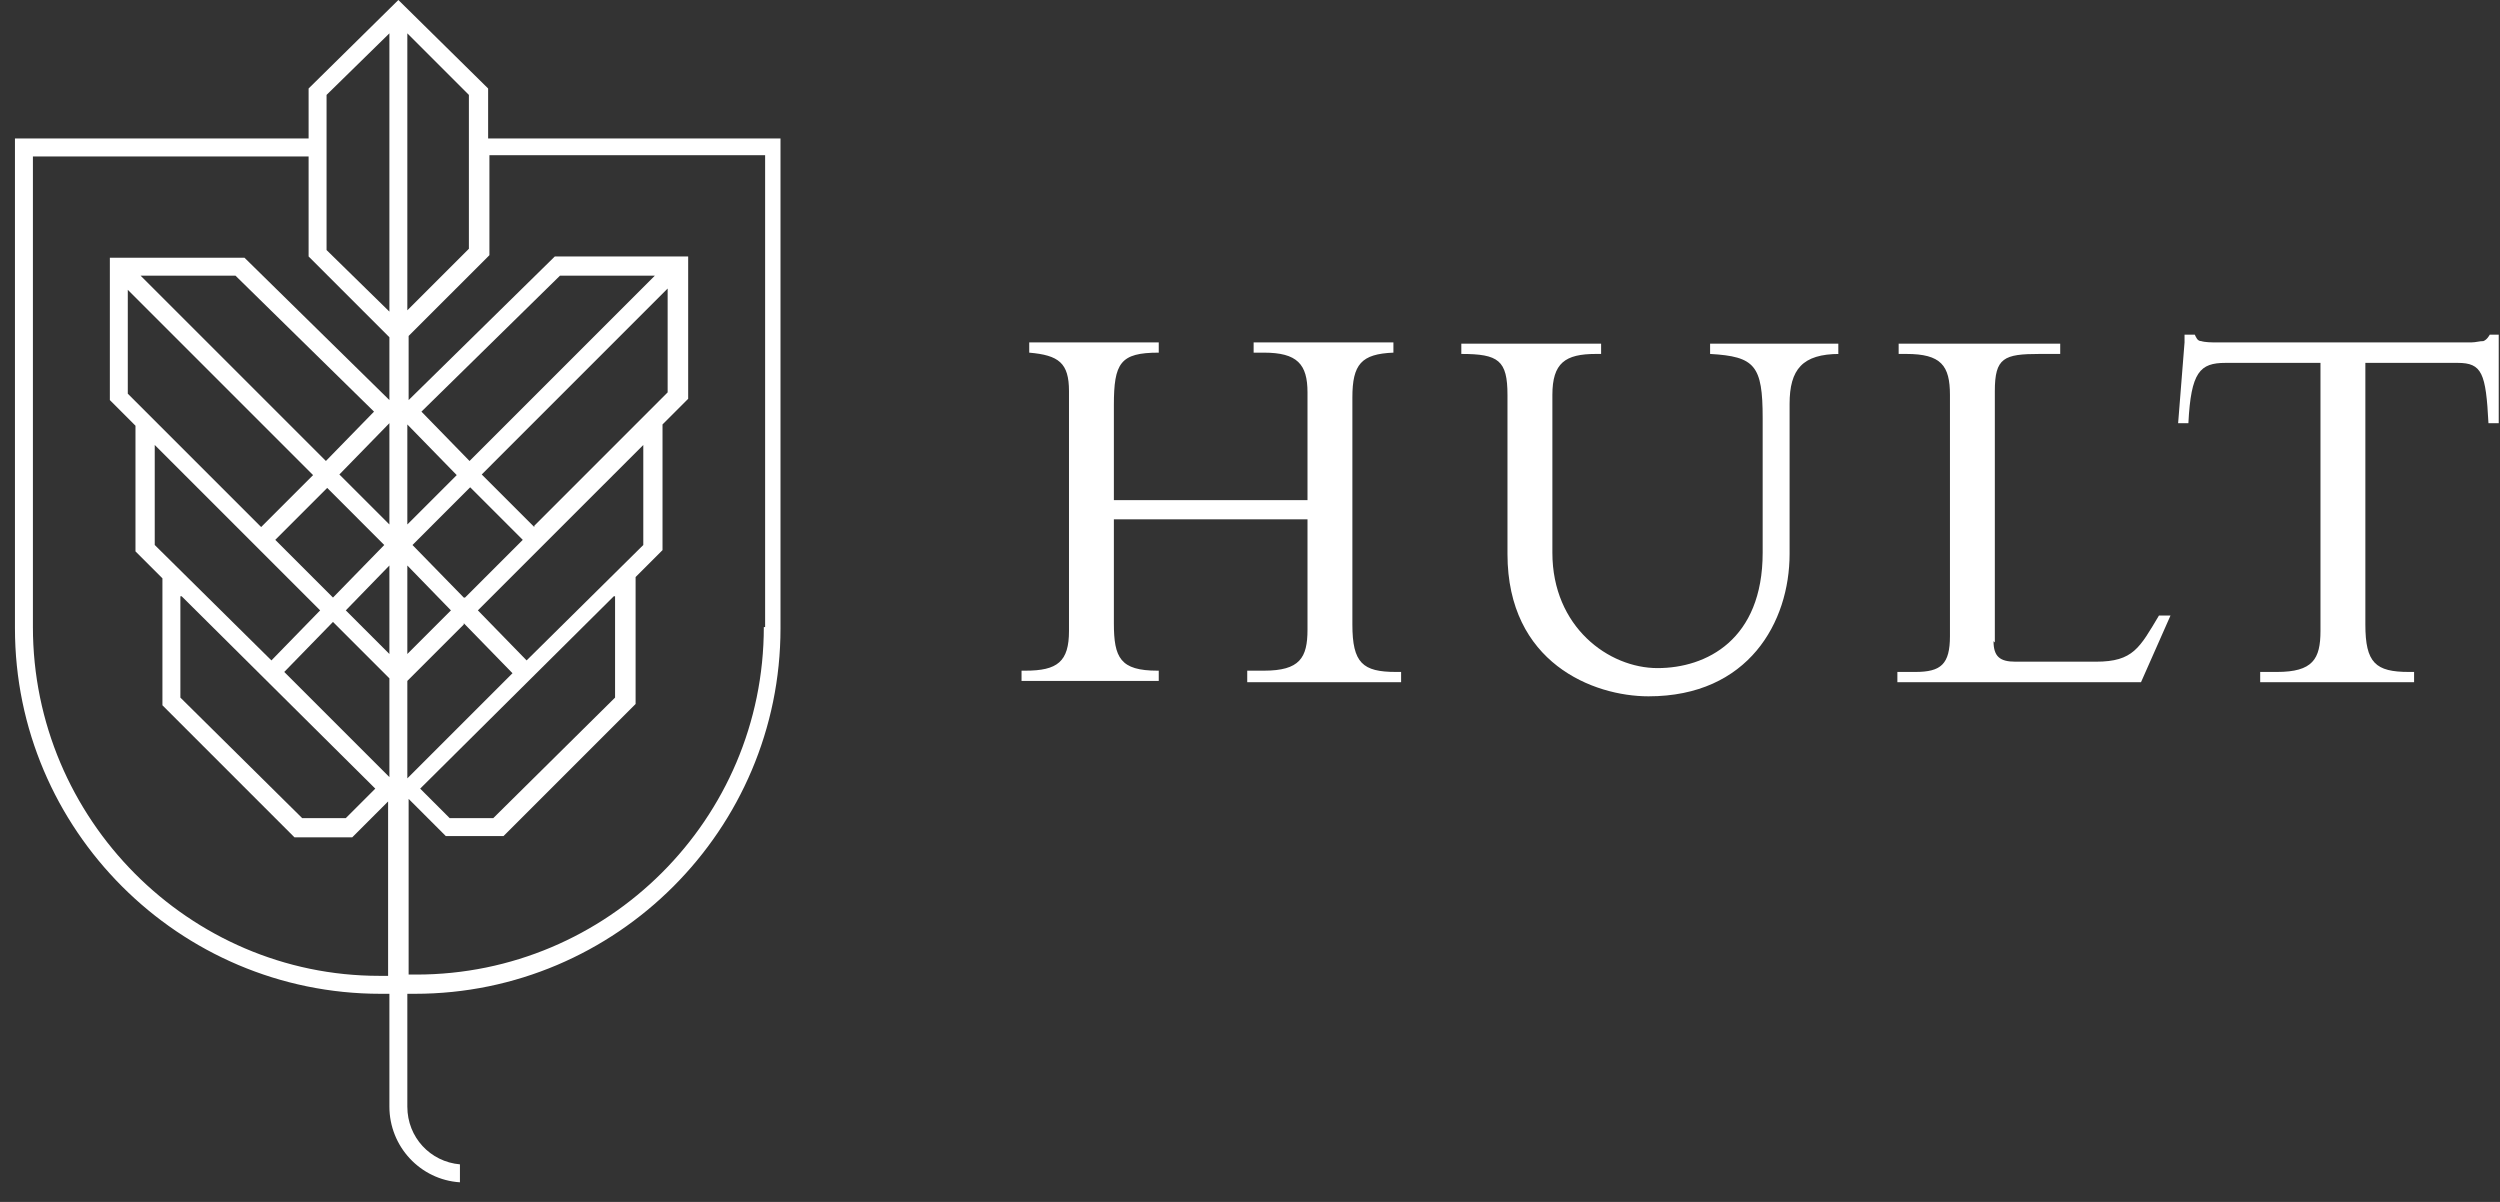
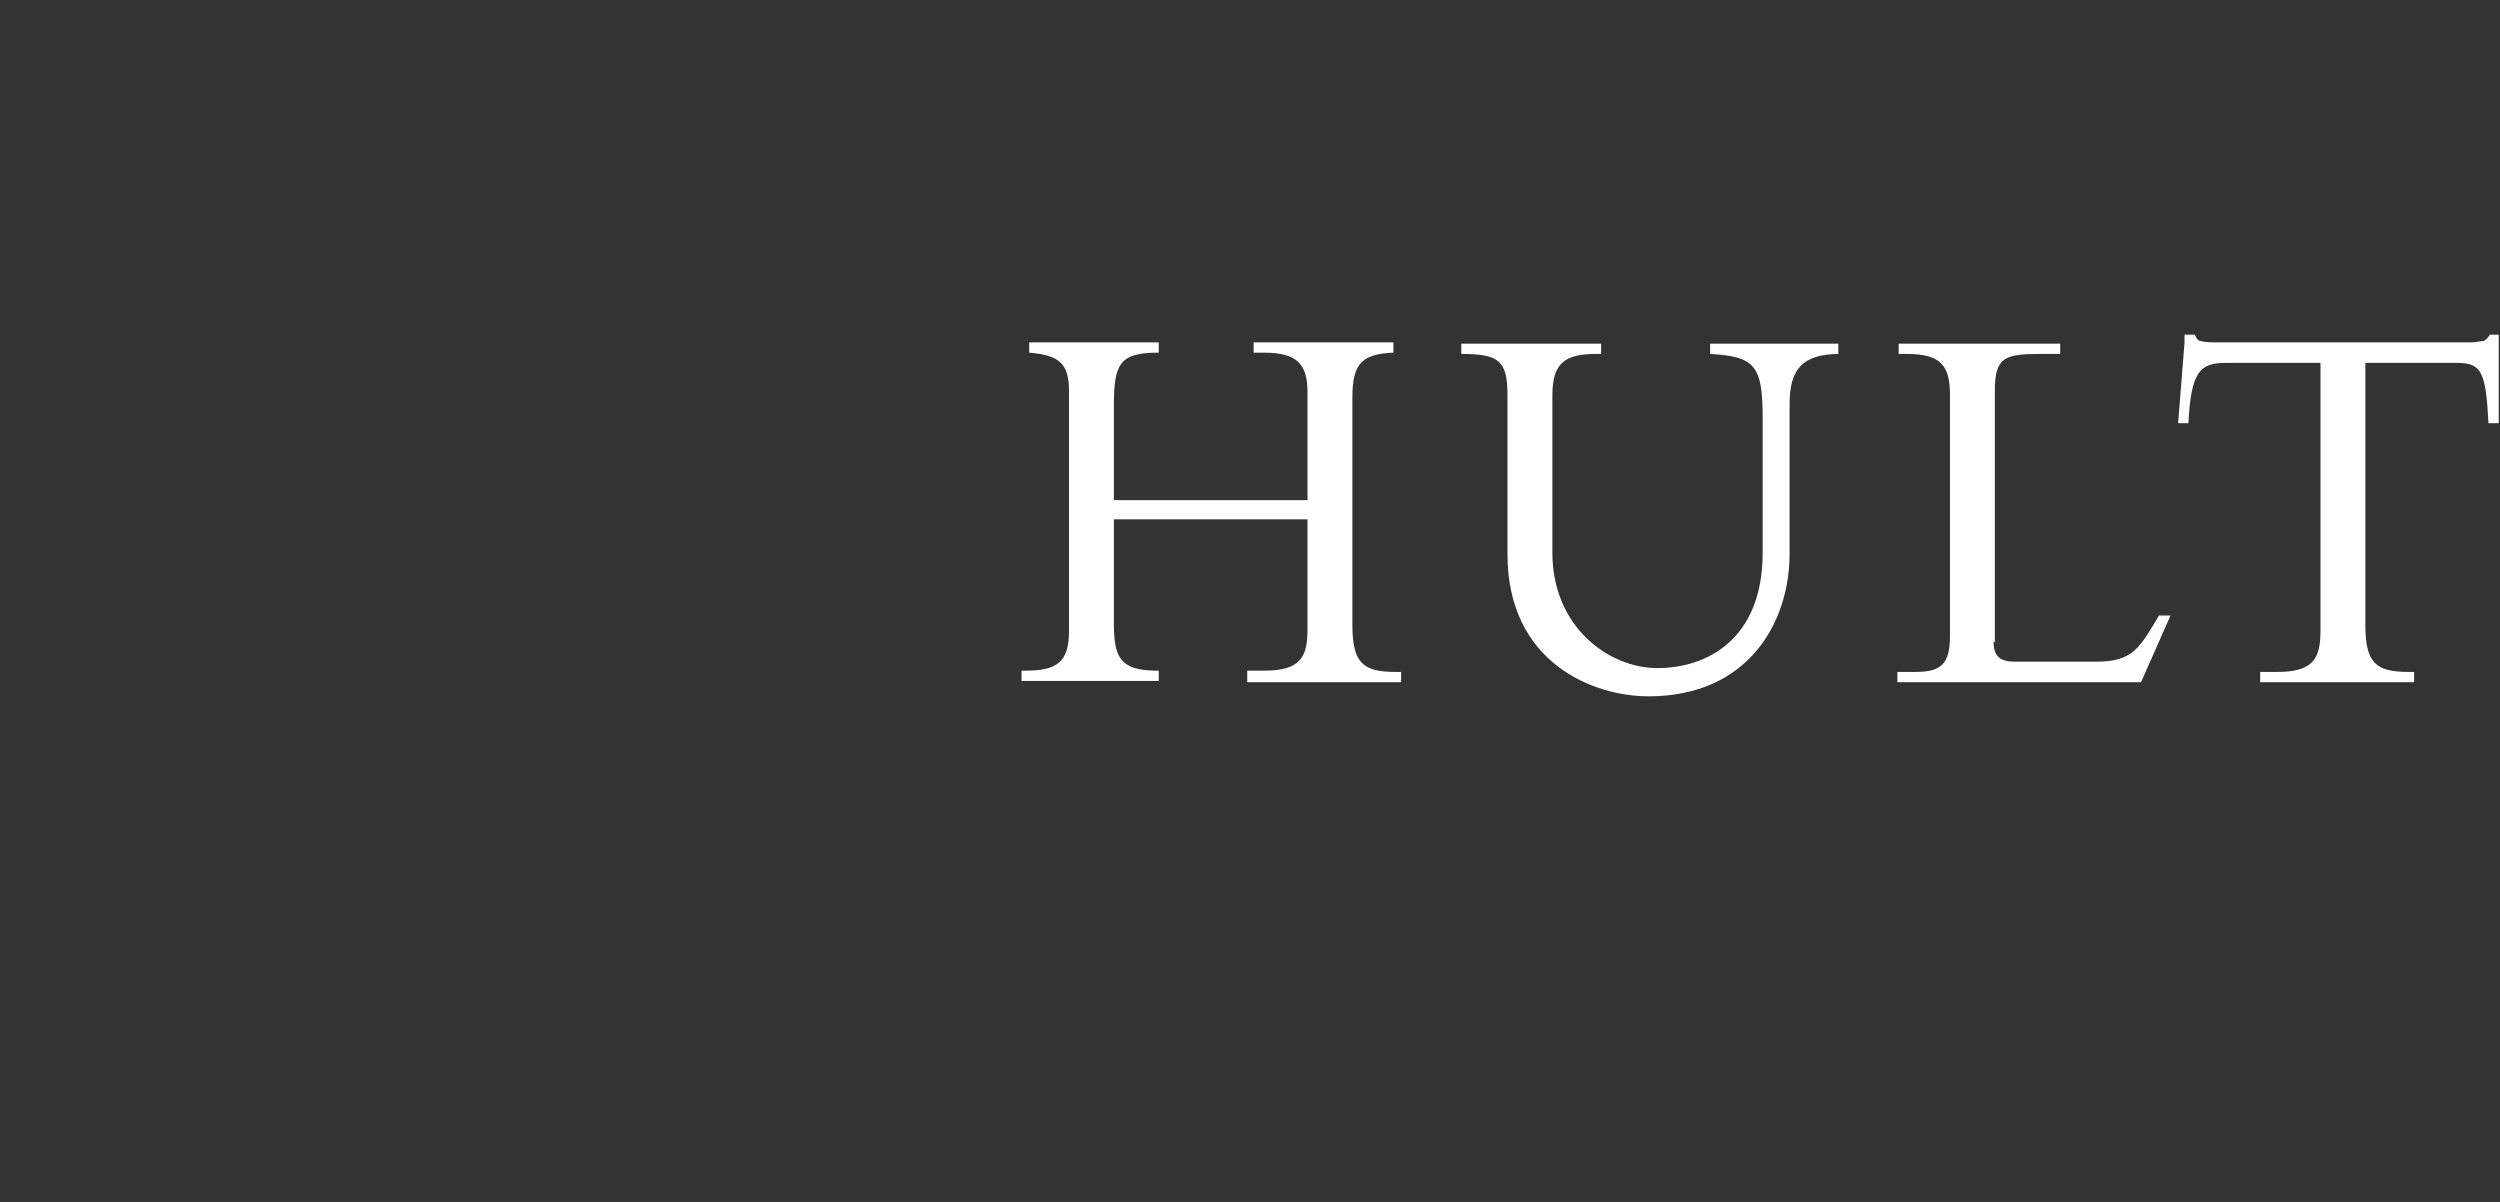
<svg xmlns="http://www.w3.org/2000/svg" width="104" height="50" viewBox="0 0 104 50" fill="none">
  <rect x="0" y="0" width="104" height="50" fill="#333333" stroke="none" />
-   <path d="M20.306 5.761V3.681L16.572 0L12.838 3.681V5.761H0.622V26.139C0.622 34.514 7.45 41.342 15.825 41.342H16.199V46.036C16.199 47.69 17.479 49.077 19.133 49.184V48.437C17.906 48.33 16.945 47.317 16.945 46.036V41.342H17.266C25.641 41.342 32.469 34.514 32.469 26.139V5.761H20.253H20.306ZM16.199 32.327L11.825 27.953L13.852 25.872L16.199 28.219V32.273V32.327ZM13.585 19.204L5.85 11.469H9.797L15.559 17.124L13.531 19.204H13.585ZM13.585 20.271L15.985 22.672L13.852 24.859L11.451 22.458L13.638 20.271H13.585ZM13.051 19.738L10.864 21.925L5.316 16.377V12.056L13.051 19.791V19.738ZM6.437 18.511L13.318 25.392L11.291 27.473L6.437 22.672V18.511ZM7.557 24.805L15.612 32.807L14.385 34.034H12.571L7.504 29.02V24.805H7.557ZM16.199 27.206L14.385 25.392L16.199 23.525V27.206ZM16.199 21.818L14.118 19.738L16.199 17.604V21.765V21.818ZM16.199 16.643L10.171 10.722H4.57V16.643L5.636 17.71V22.938L6.757 24.058V29.34L12.251 34.834H14.652L16.145 33.34V40.595H15.772C7.877 40.595 1.369 34.087 1.369 26.085V6.508H12.838V10.669L16.199 14.03V16.697V16.643ZM16.199 12.963L13.585 10.402V3.948L16.199 1.387V12.963ZM16.945 1.387L19.506 3.948V10.349L16.945 12.909V1.387ZM31.775 26.085C31.775 34.087 25.267 40.542 17.319 40.542H16.999V33.234L18.546 34.781H20.946L26.441 29.286V24.005L27.561 22.885V17.657L28.628 16.59V10.669H23.08L16.999 16.643V13.976L20.36 10.616V6.455H31.829V26.085H31.775ZM21.907 27.473L19.88 25.392L26.761 18.511V22.672L21.907 27.473ZM25.587 24.805V29.02L20.52 34.034H18.706L17.479 32.807L25.534 24.805H25.587ZM19.293 24.859L17.159 22.672L19.559 20.271L21.747 22.458L19.346 24.859H19.293ZM22.227 21.925L20.04 19.738L27.774 12.003V16.323L22.227 21.871V21.925ZM19.559 19.204L17.532 17.124L23.294 11.469H27.241L19.506 19.204H19.559ZM19.026 19.738L16.945 21.818V17.657L19.026 19.791V19.738ZM18.759 25.392L16.945 27.206V23.525L18.759 25.392ZM19.293 25.925L21.32 28.006L16.945 32.38V28.326L19.293 25.979V25.925Z" fill="white" />
  <path d="M51.885 28.38H58.286V27.953H58.073C56.686 27.953 56.259 27.58 56.259 25.98V16.538C56.259 15.15 56.632 14.724 57.966 14.67V14.244H52.151V14.67H52.578C53.965 14.67 54.392 15.15 54.392 16.324V20.805H46.337V16.858C46.337 15.097 46.604 14.67 48.204 14.67V14.244H42.816V14.67C44.043 14.777 44.47 15.097 44.47 16.271V26.246C44.47 27.526 43.99 27.9 42.656 27.9H42.496V28.327H48.204V27.9H48.151C46.604 27.9 46.337 27.366 46.337 25.926V21.605H54.392V26.193C54.392 27.366 54.072 27.9 52.578 27.9H51.885V28.327V28.38Z" fill="white" />
  <path d="M104 13.923H103.573C103.573 13.923 103.466 14.136 103.306 14.19C103.146 14.19 102.986 14.243 102.826 14.243H92.051C92.051 14.243 91.731 14.243 91.57 14.19C91.41 14.19 91.357 14.03 91.304 13.923H90.877V14.243L90.61 17.604H91.037C91.144 15.47 91.517 15.096 92.584 15.096H96.532V26.245C96.532 27.419 96.212 27.953 94.718 27.953H94.024V28.379H100.426V27.953H100.212C98.825 27.953 98.399 27.579 98.399 25.979V15.096H102.239C103.253 15.096 103.413 15.523 103.52 17.604H103.947V13.923H104Z" fill="white" />
  <path d="M82.985 26.726V16.271C82.985 14.884 83.358 14.724 84.852 14.724H85.705V14.297H78.984V14.724H79.304C80.744 14.724 81.118 15.204 81.118 16.431V26.459C81.118 27.633 80.744 27.953 79.677 27.953H78.931V28.38H89.066L90.293 25.606H89.813C89.013 26.94 88.746 27.526 87.199 27.526H83.838C83.198 27.526 82.931 27.313 82.931 26.673" fill="white" />
  <path d="M76.474 14.724V14.297H71.14V14.724C73.007 14.83 73.327 15.204 73.327 17.391V22.992C73.327 26.619 70.98 27.793 68.953 27.793C66.926 27.793 64.579 26.086 64.579 22.992C64.579 21.765 64.579 16.431 64.579 16.431C64.579 15.097 65.112 14.724 66.392 14.724H66.606V14.297H60.791V14.724C62.338 14.724 62.711 14.99 62.711 16.431C62.711 16.431 62.711 21.925 62.711 23.045C62.711 27.58 66.285 28.967 68.579 28.967C72.74 28.967 74.447 25.873 74.447 23.045C74.447 22.139 74.447 16.804 74.447 16.804C74.447 15.364 74.981 14.724 76.528 14.724" fill="white" />
</svg>